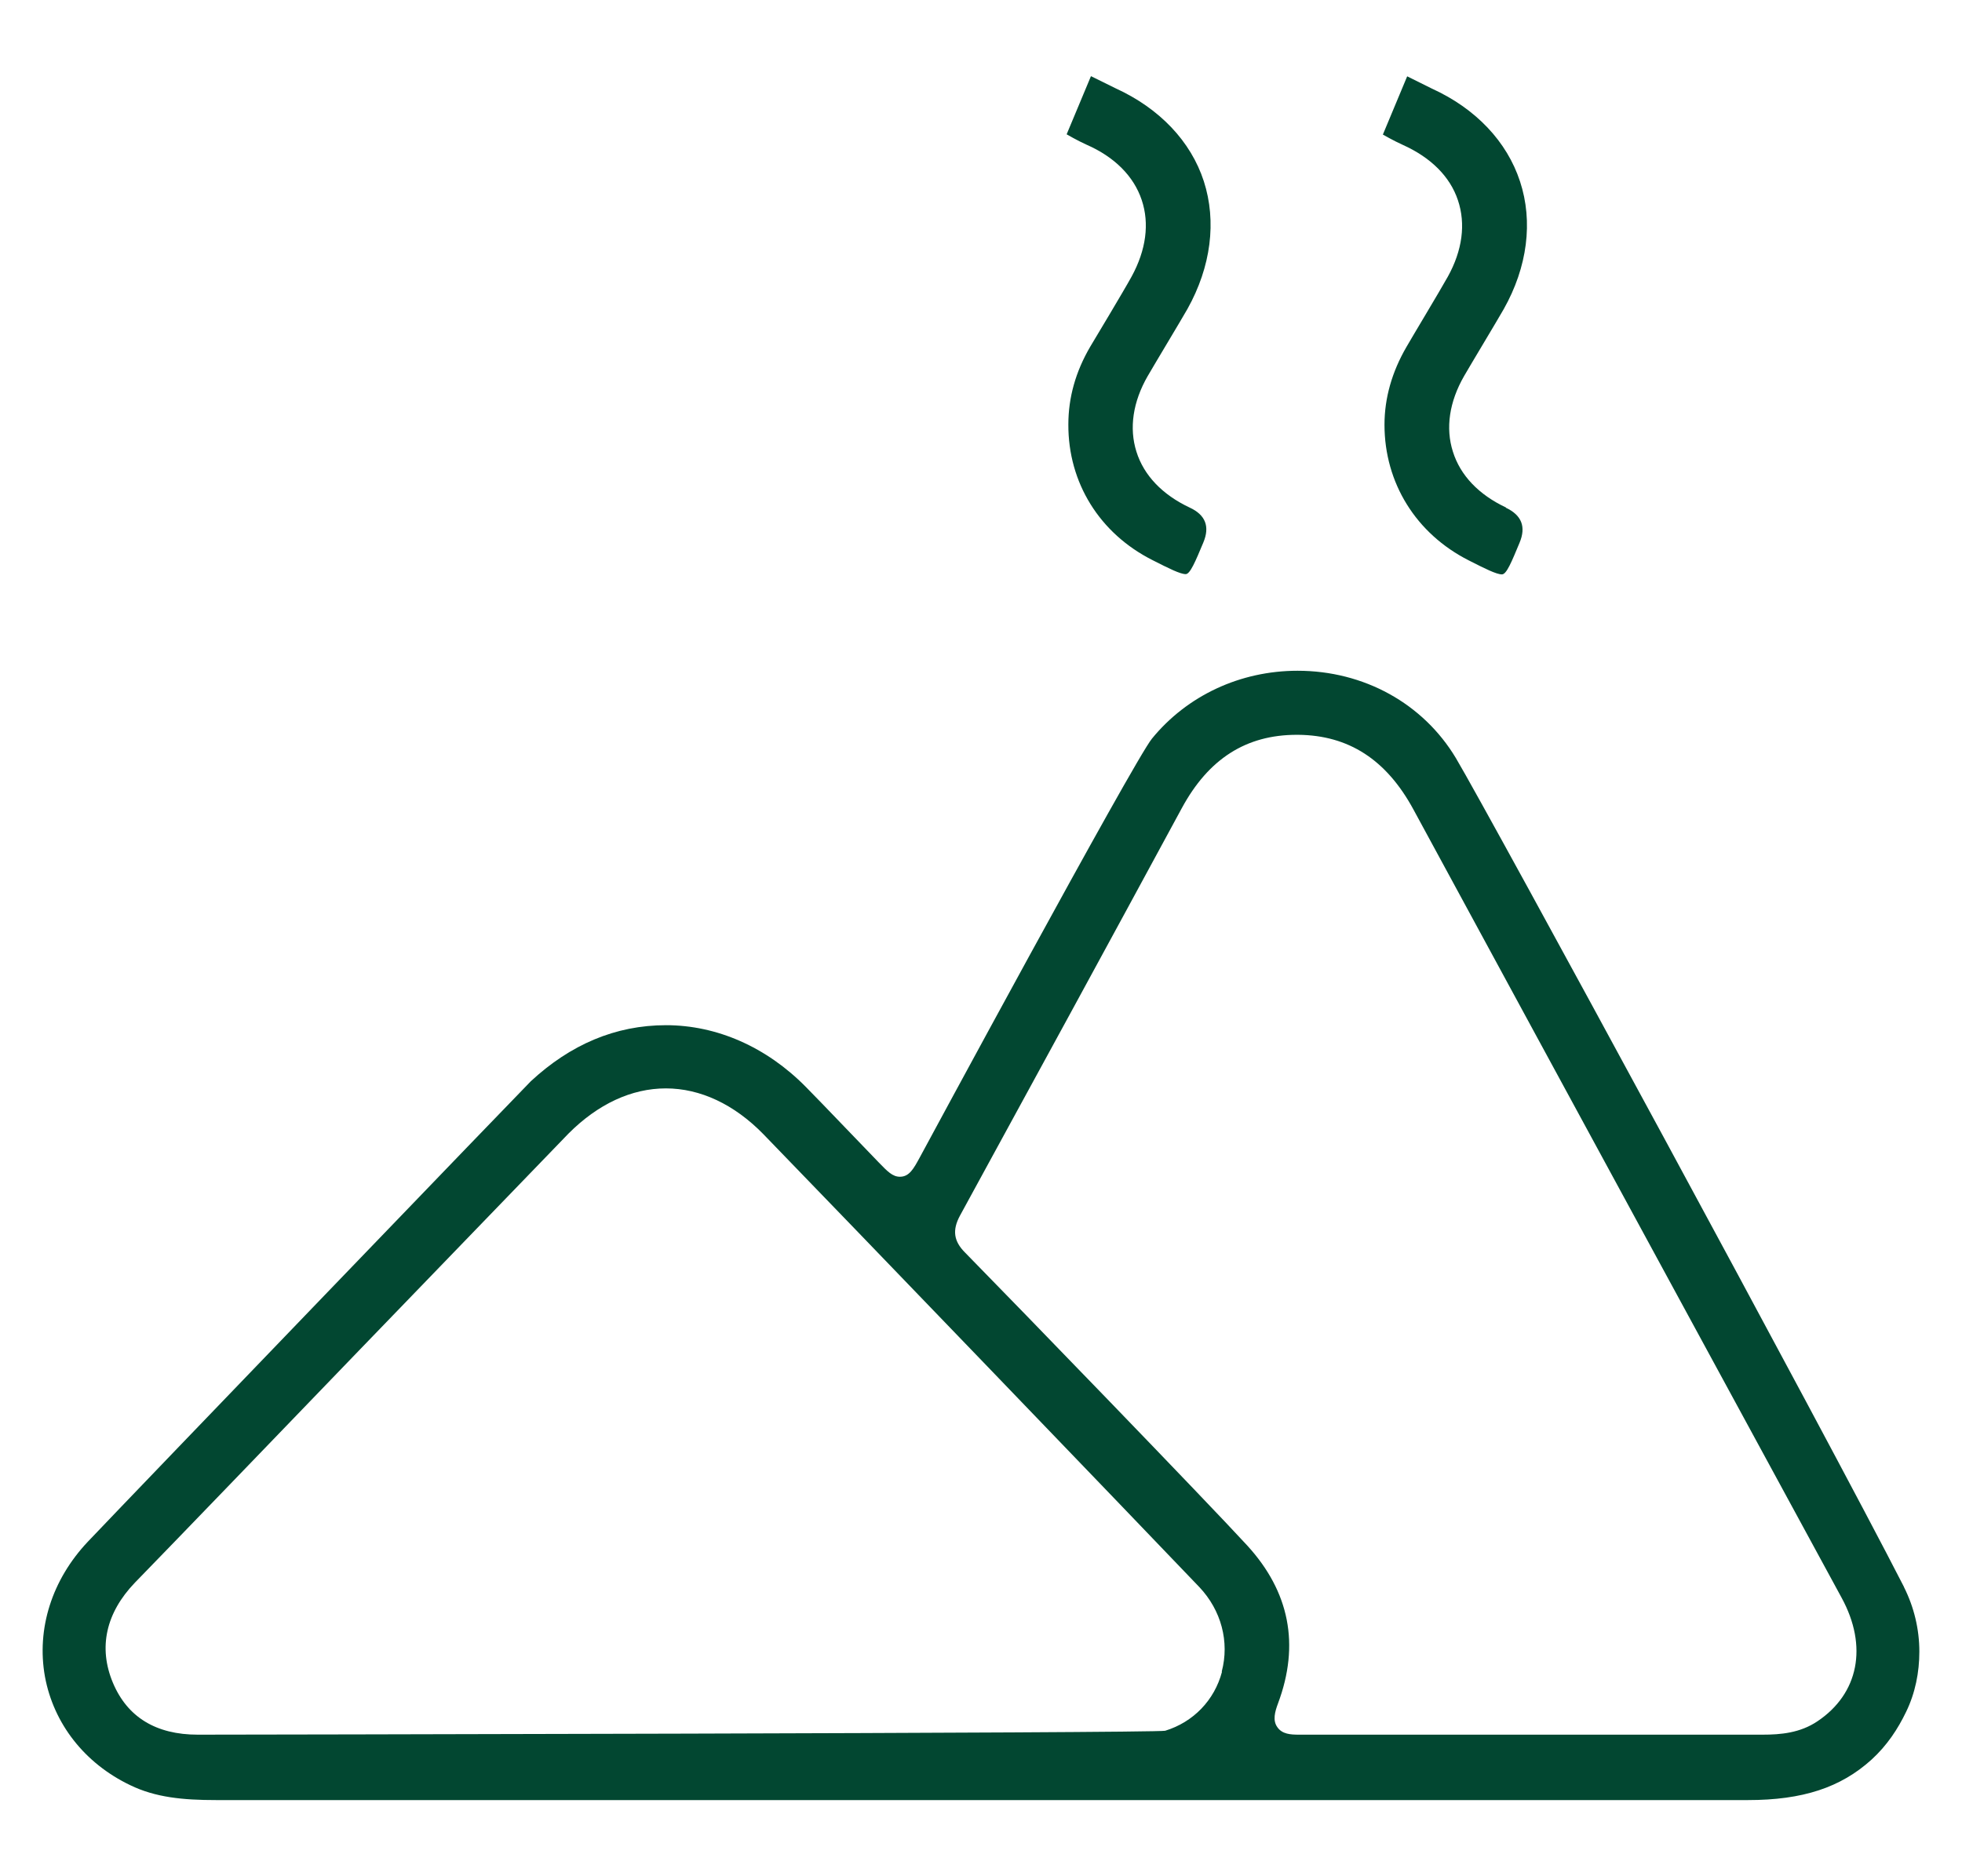
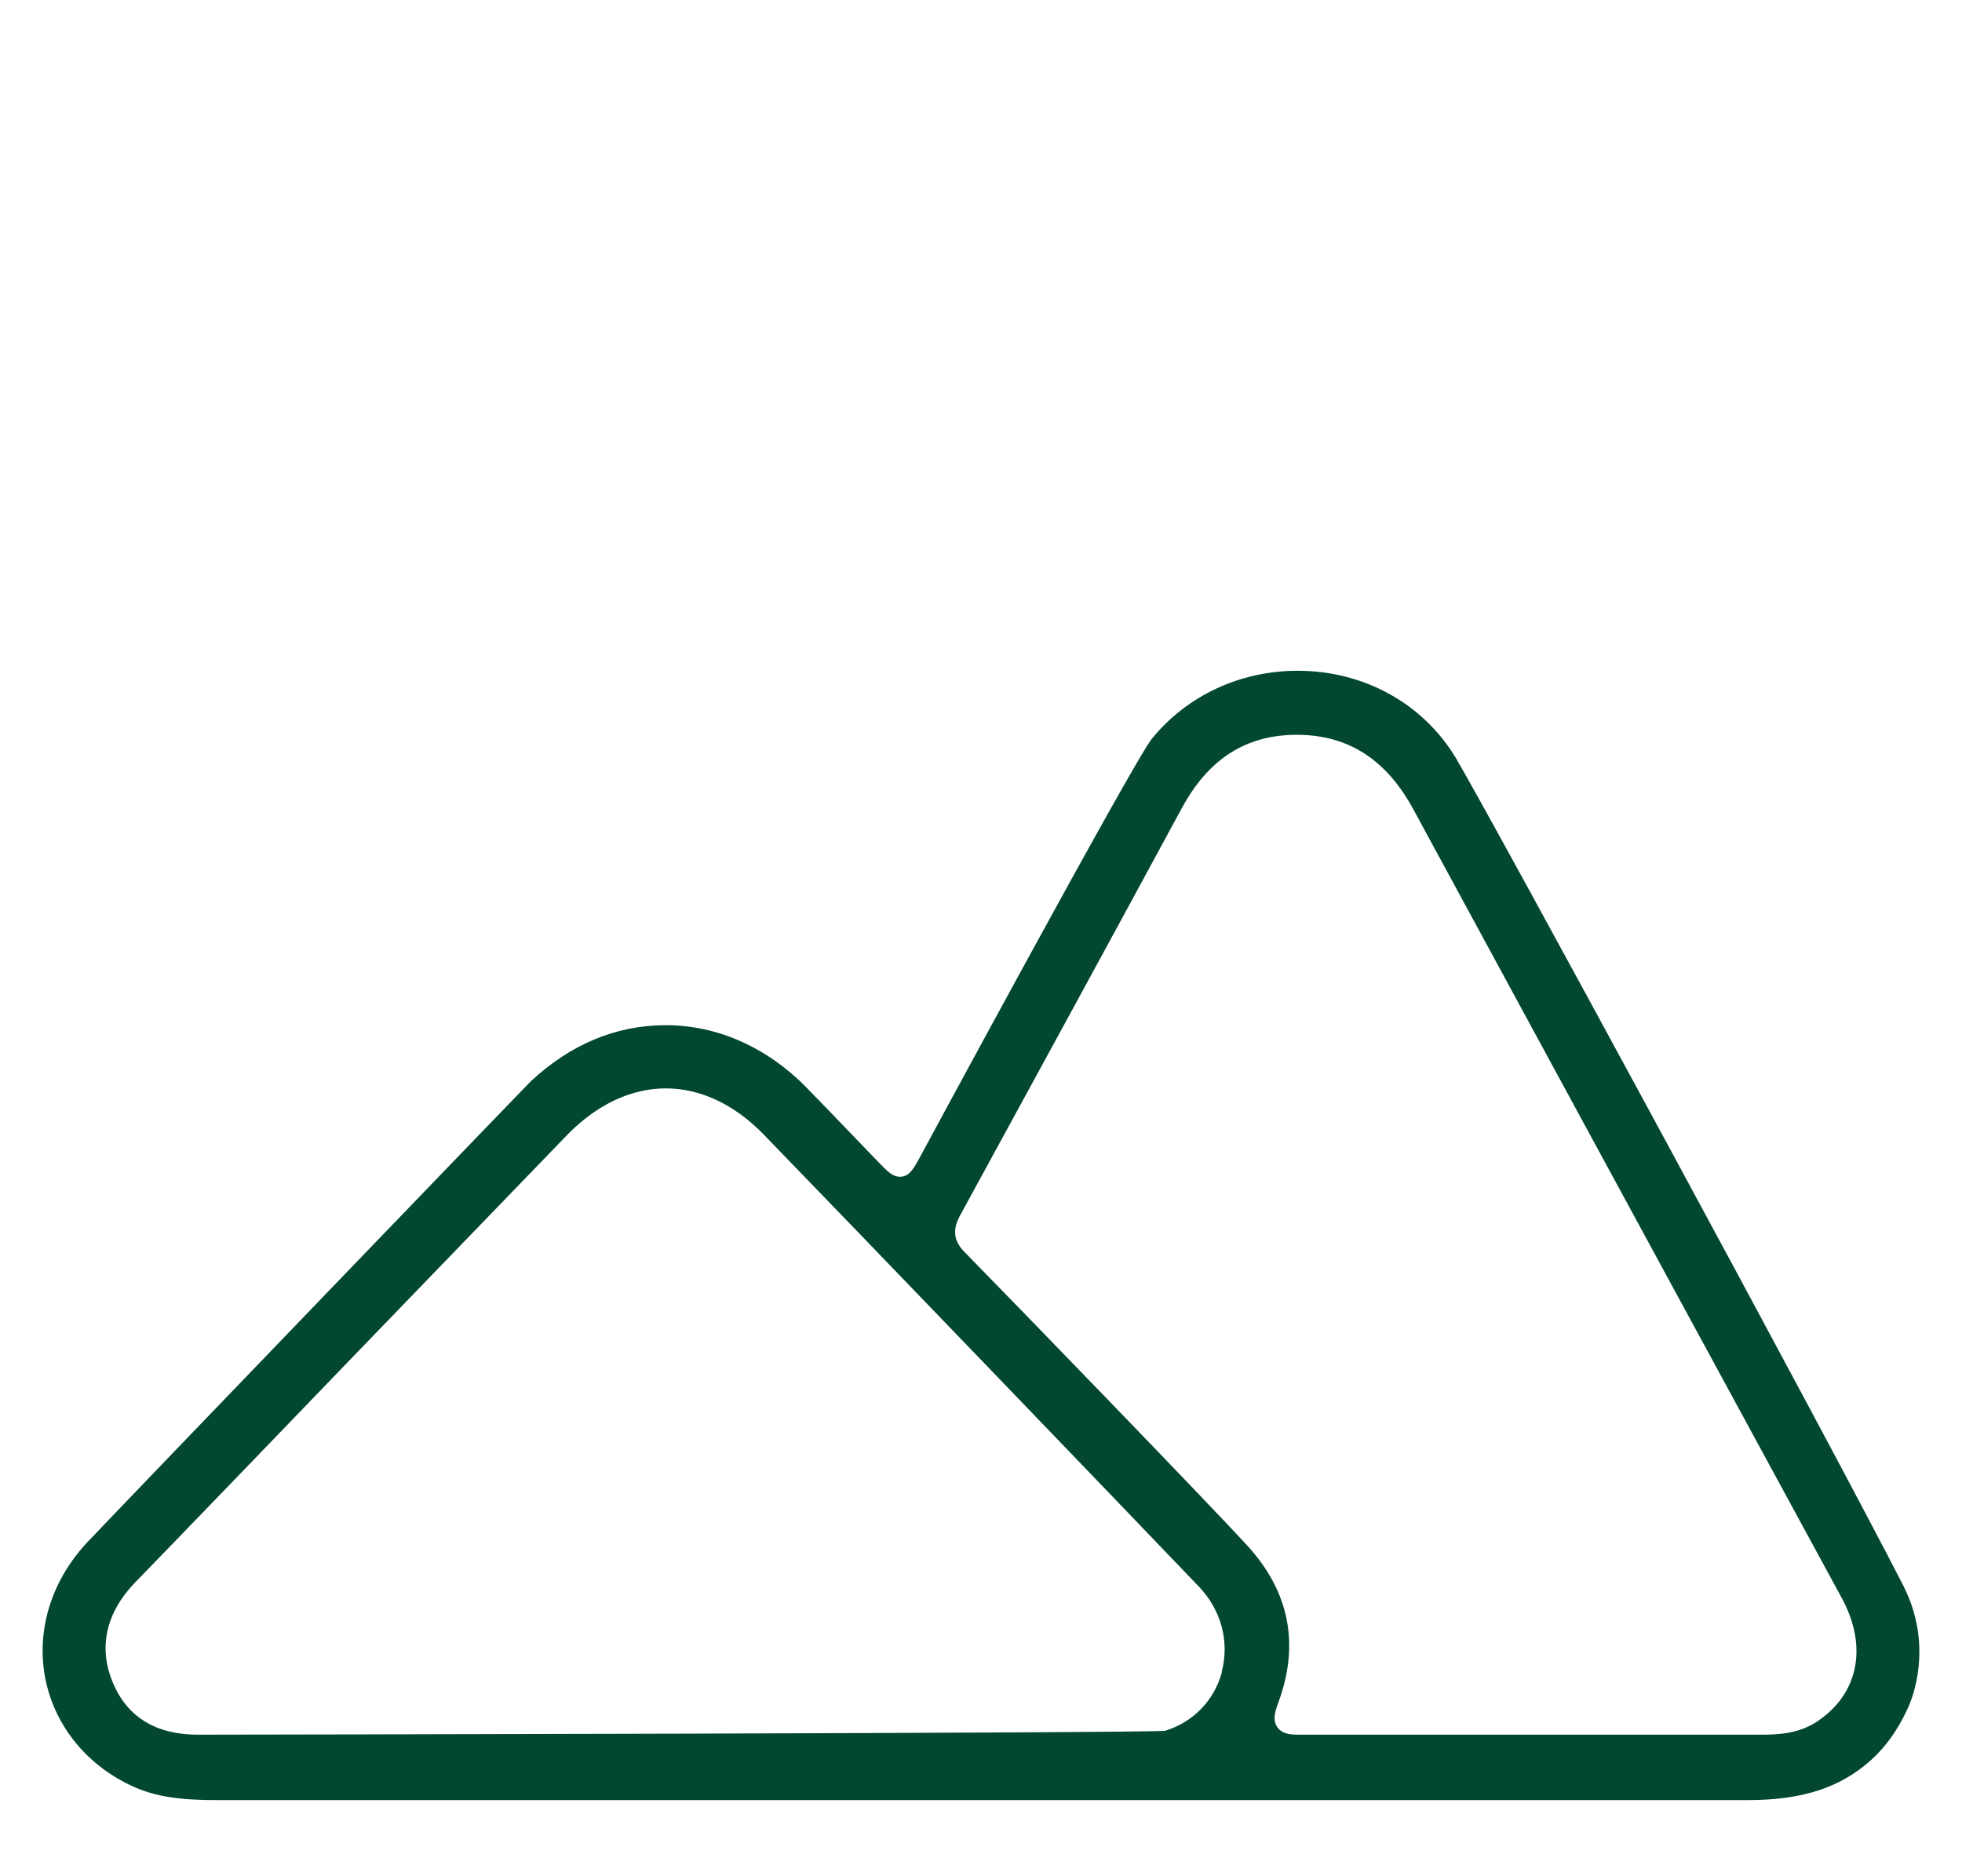
<svg xmlns="http://www.w3.org/2000/svg" width="23" height="22" viewBox="0 0 23 22" fill="none">
  <path d="M22.32 18.608C21.417 16.842 17.462 9.552 17.067 8.889C16.683 8.249 15.989 7.865 15.211 7.865C14.539 7.865 13.916 8.156 13.504 8.661C13.292 8.92 10.782 13.572 10.782 13.572C10.711 13.702 10.66 13.798 10.55 13.798C10.463 13.798 10.404 13.736 10.302 13.631C10.186 13.513 9.619 12.918 9.445 12.743C8.985 12.277 8.404 12.021 7.808 12.021C7.213 12.021 6.686 12.249 6.223 12.678C6.189 12.709 1.608 17.468 1.03 18.077C0.609 18.523 0.426 19.098 0.527 19.66C0.629 20.21 0.99 20.675 1.526 20.932C1.822 21.076 2.144 21.107 2.533 21.107C3.732 21.107 20.491 21.107 20.491 21.107C21.132 21.107 21.578 20.96 21.939 20.633C22.122 20.466 22.249 20.272 22.345 20.072C22.452 19.852 22.5 19.609 22.5 19.366C22.5 19.104 22.438 18.845 22.32 18.61V18.608ZM14.325 19.603C14.237 19.936 13.989 20.193 13.659 20.294C13.563 20.323 2.556 20.34 2.319 20.34C1.828 20.34 1.492 20.134 1.323 19.73C1.151 19.318 1.241 18.912 1.582 18.557C2.071 18.055 3.171 16.912 4.223 15.82C5.422 14.579 6.553 13.406 6.666 13.29C7.01 12.946 7.402 12.762 7.806 12.762C8.209 12.762 8.607 12.949 8.948 13.298C9.887 14.266 13.306 17.82 14.06 18.61C14.316 18.881 14.415 19.251 14.322 19.601L14.325 19.603ZM21.304 20.184C21.101 20.32 20.875 20.34 20.661 20.34C20.661 20.34 15.704 20.34 15.227 20.34C15.129 20.34 15.03 20.334 14.974 20.252C14.917 20.173 14.945 20.072 14.982 19.973C15.239 19.285 15.117 18.664 14.621 18.122C14.142 17.6 11.938 15.324 11.315 14.689C11.179 14.554 11.162 14.424 11.253 14.255C12.122 12.664 12.991 11.07 13.854 9.476C14.167 8.898 14.607 8.616 15.202 8.616H15.216C15.809 8.621 16.252 8.906 16.57 9.493C18.122 12.356 21.589 18.735 21.589 18.735C21.899 19.304 21.789 19.86 21.304 20.184Z" fill="#024731" />
-   <path d="M13.455 4.408C13.28 4.712 13.235 5.02 13.322 5.296C13.409 5.575 13.627 5.801 13.945 5.951C14.132 6.037 14.185 6.174 14.106 6.362C14.013 6.585 13.951 6.732 13.9 6.732C13.835 6.732 13.7 6.664 13.511 6.568C12.89 6.255 12.521 5.66 12.524 4.977C12.524 4.664 12.608 4.36 12.78 4.066C12.842 3.962 13.17 3.417 13.266 3.242C13.435 2.932 13.477 2.622 13.384 2.345C13.291 2.066 13.065 1.84 12.738 1.697C12.631 1.649 12.504 1.575 12.504 1.575L12.789 0.893L13.079 1.036C13.593 1.271 13.96 1.657 14.112 2.125C14.264 2.596 14.197 3.127 13.92 3.623C13.838 3.767 13.525 4.286 13.457 4.405L13.455 4.408ZM17.655 5.951C17.336 5.801 17.119 5.575 17.032 5.296C16.944 5.02 16.989 4.712 17.164 4.408C17.232 4.289 17.545 3.77 17.627 3.626C17.906 3.132 17.974 2.599 17.819 2.128C17.666 1.66 17.3 1.273 16.786 1.039L16.496 0.895L16.211 1.578C16.211 1.578 16.338 1.651 16.445 1.699C16.772 1.846 16.998 2.069 17.091 2.348C17.184 2.625 17.144 2.935 16.972 3.245C16.876 3.417 16.546 3.965 16.487 4.069C16.318 4.36 16.23 4.667 16.23 4.98C16.23 5.663 16.6 6.258 17.218 6.571C17.407 6.667 17.542 6.735 17.607 6.735C17.661 6.735 17.72 6.588 17.813 6.365C17.892 6.177 17.838 6.04 17.652 5.953L17.655 5.951Z" fill="#024731" />
</svg>